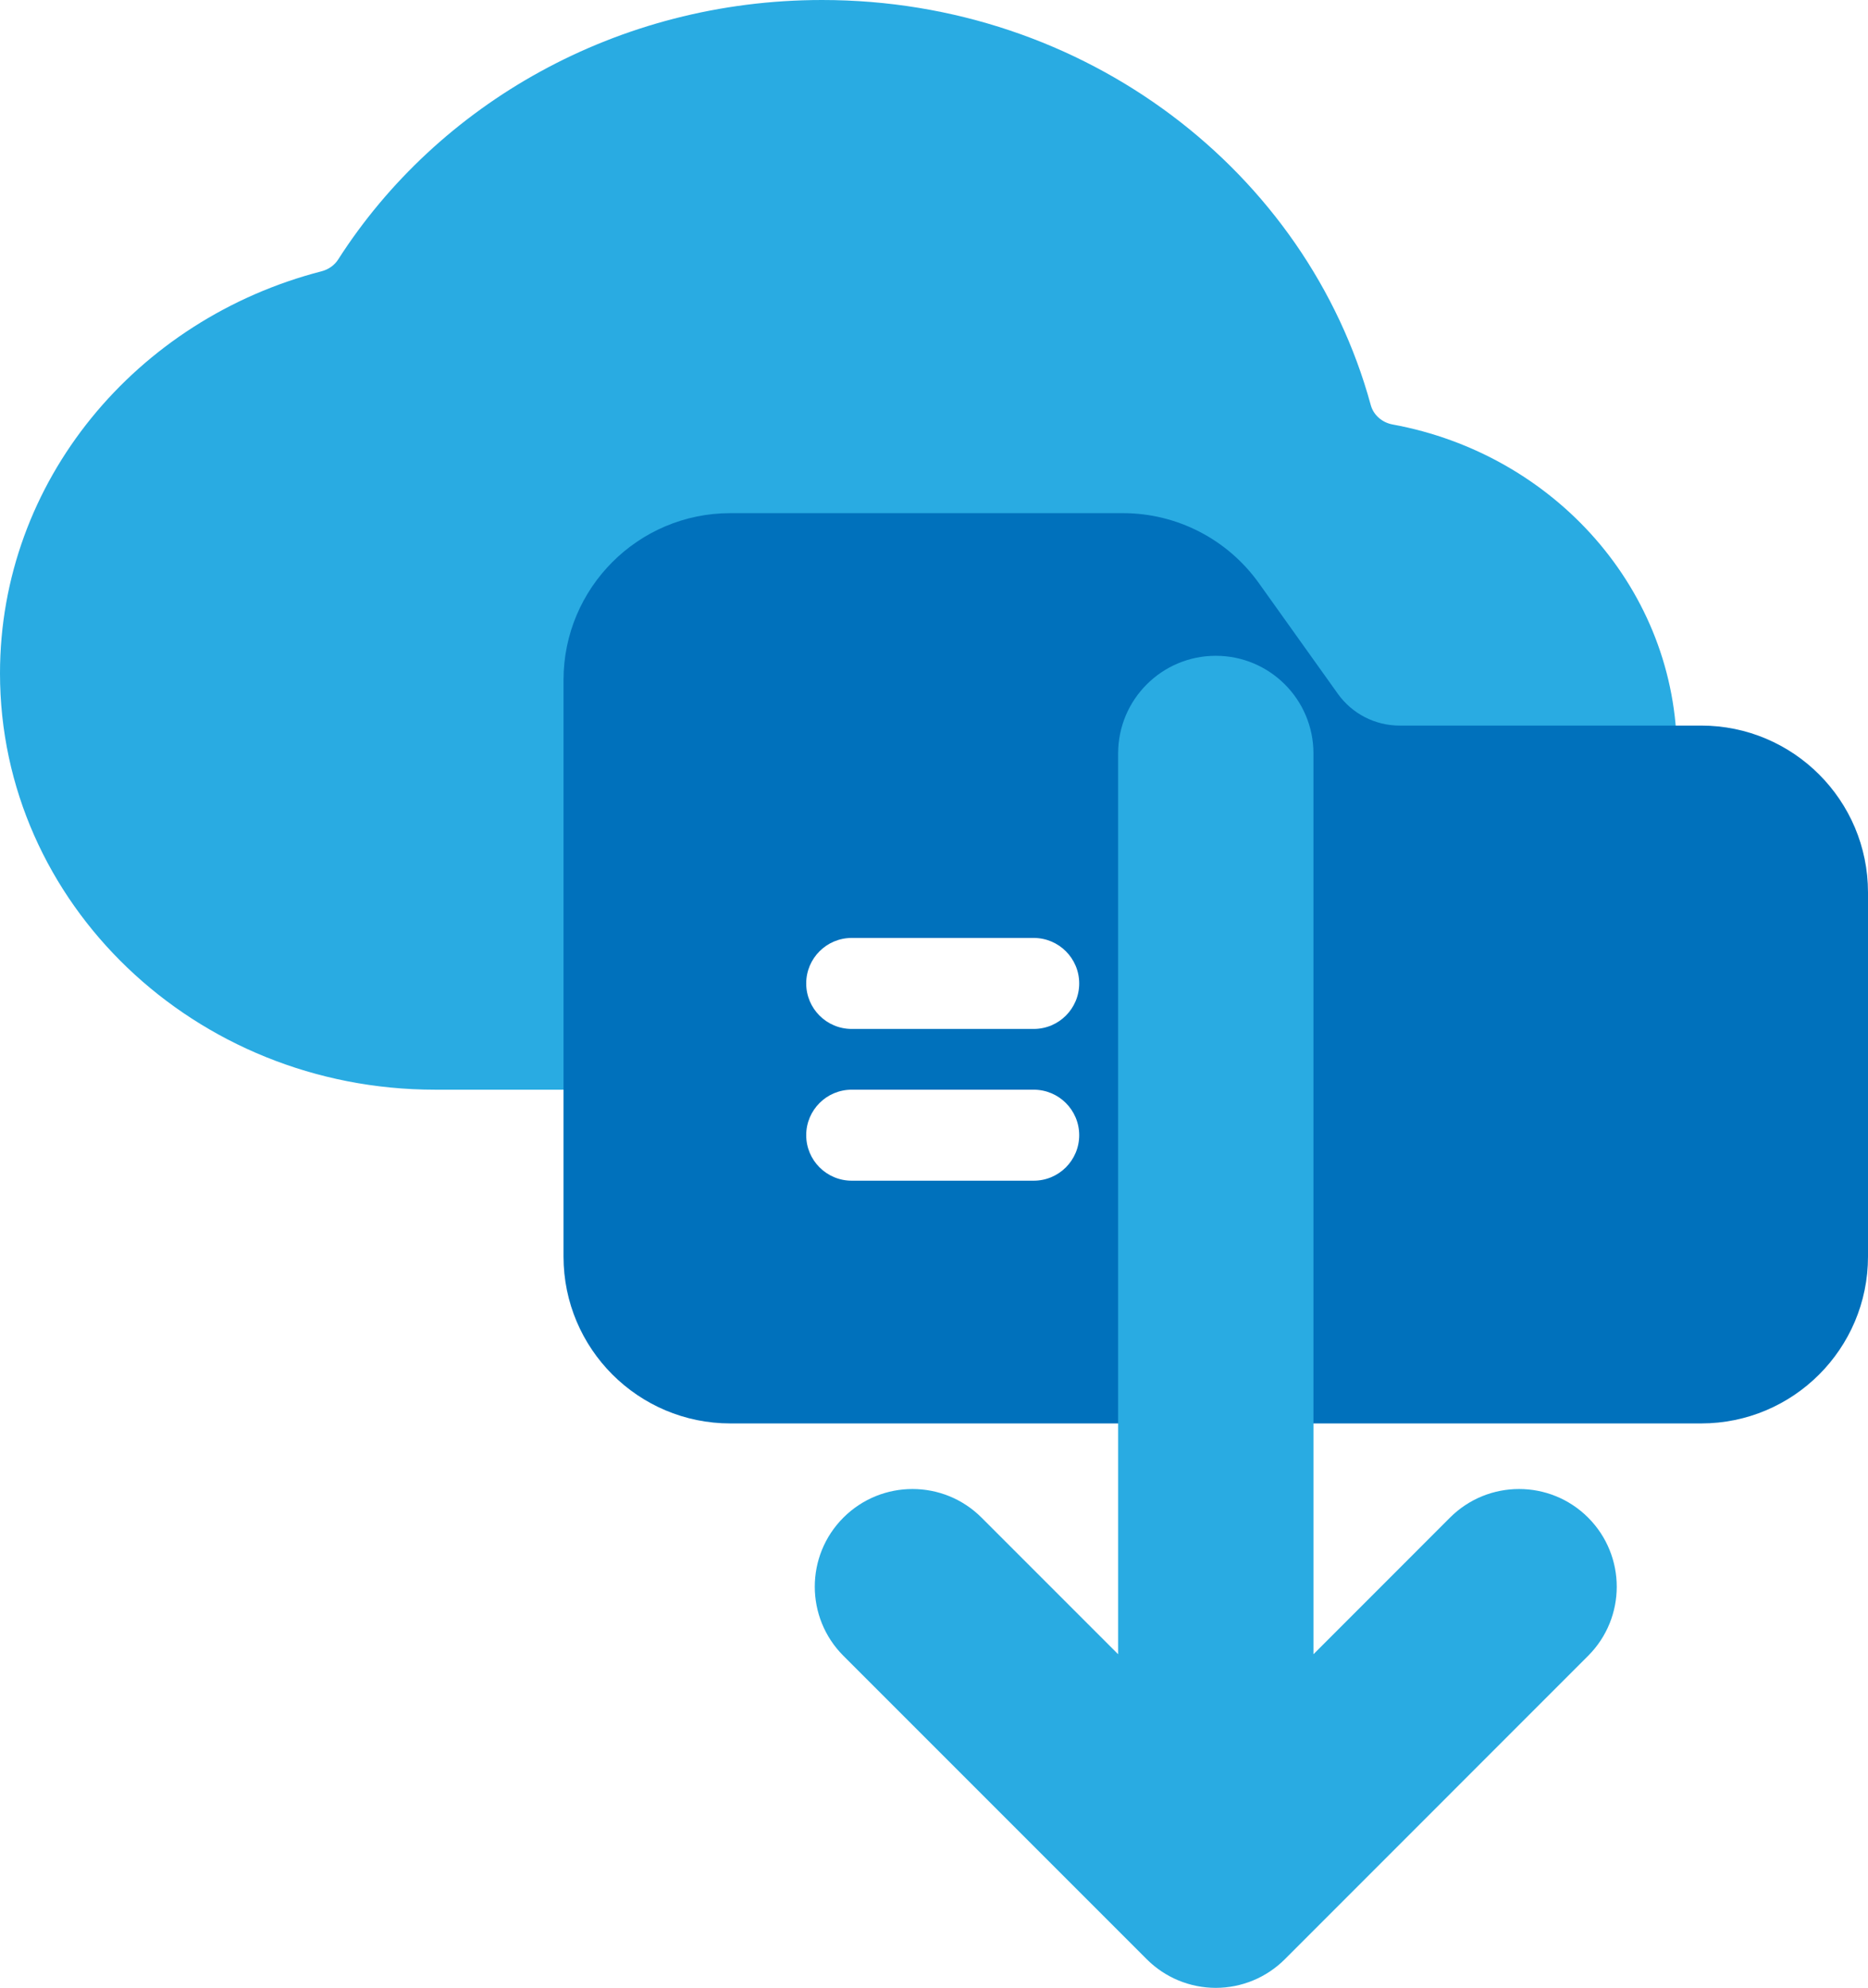
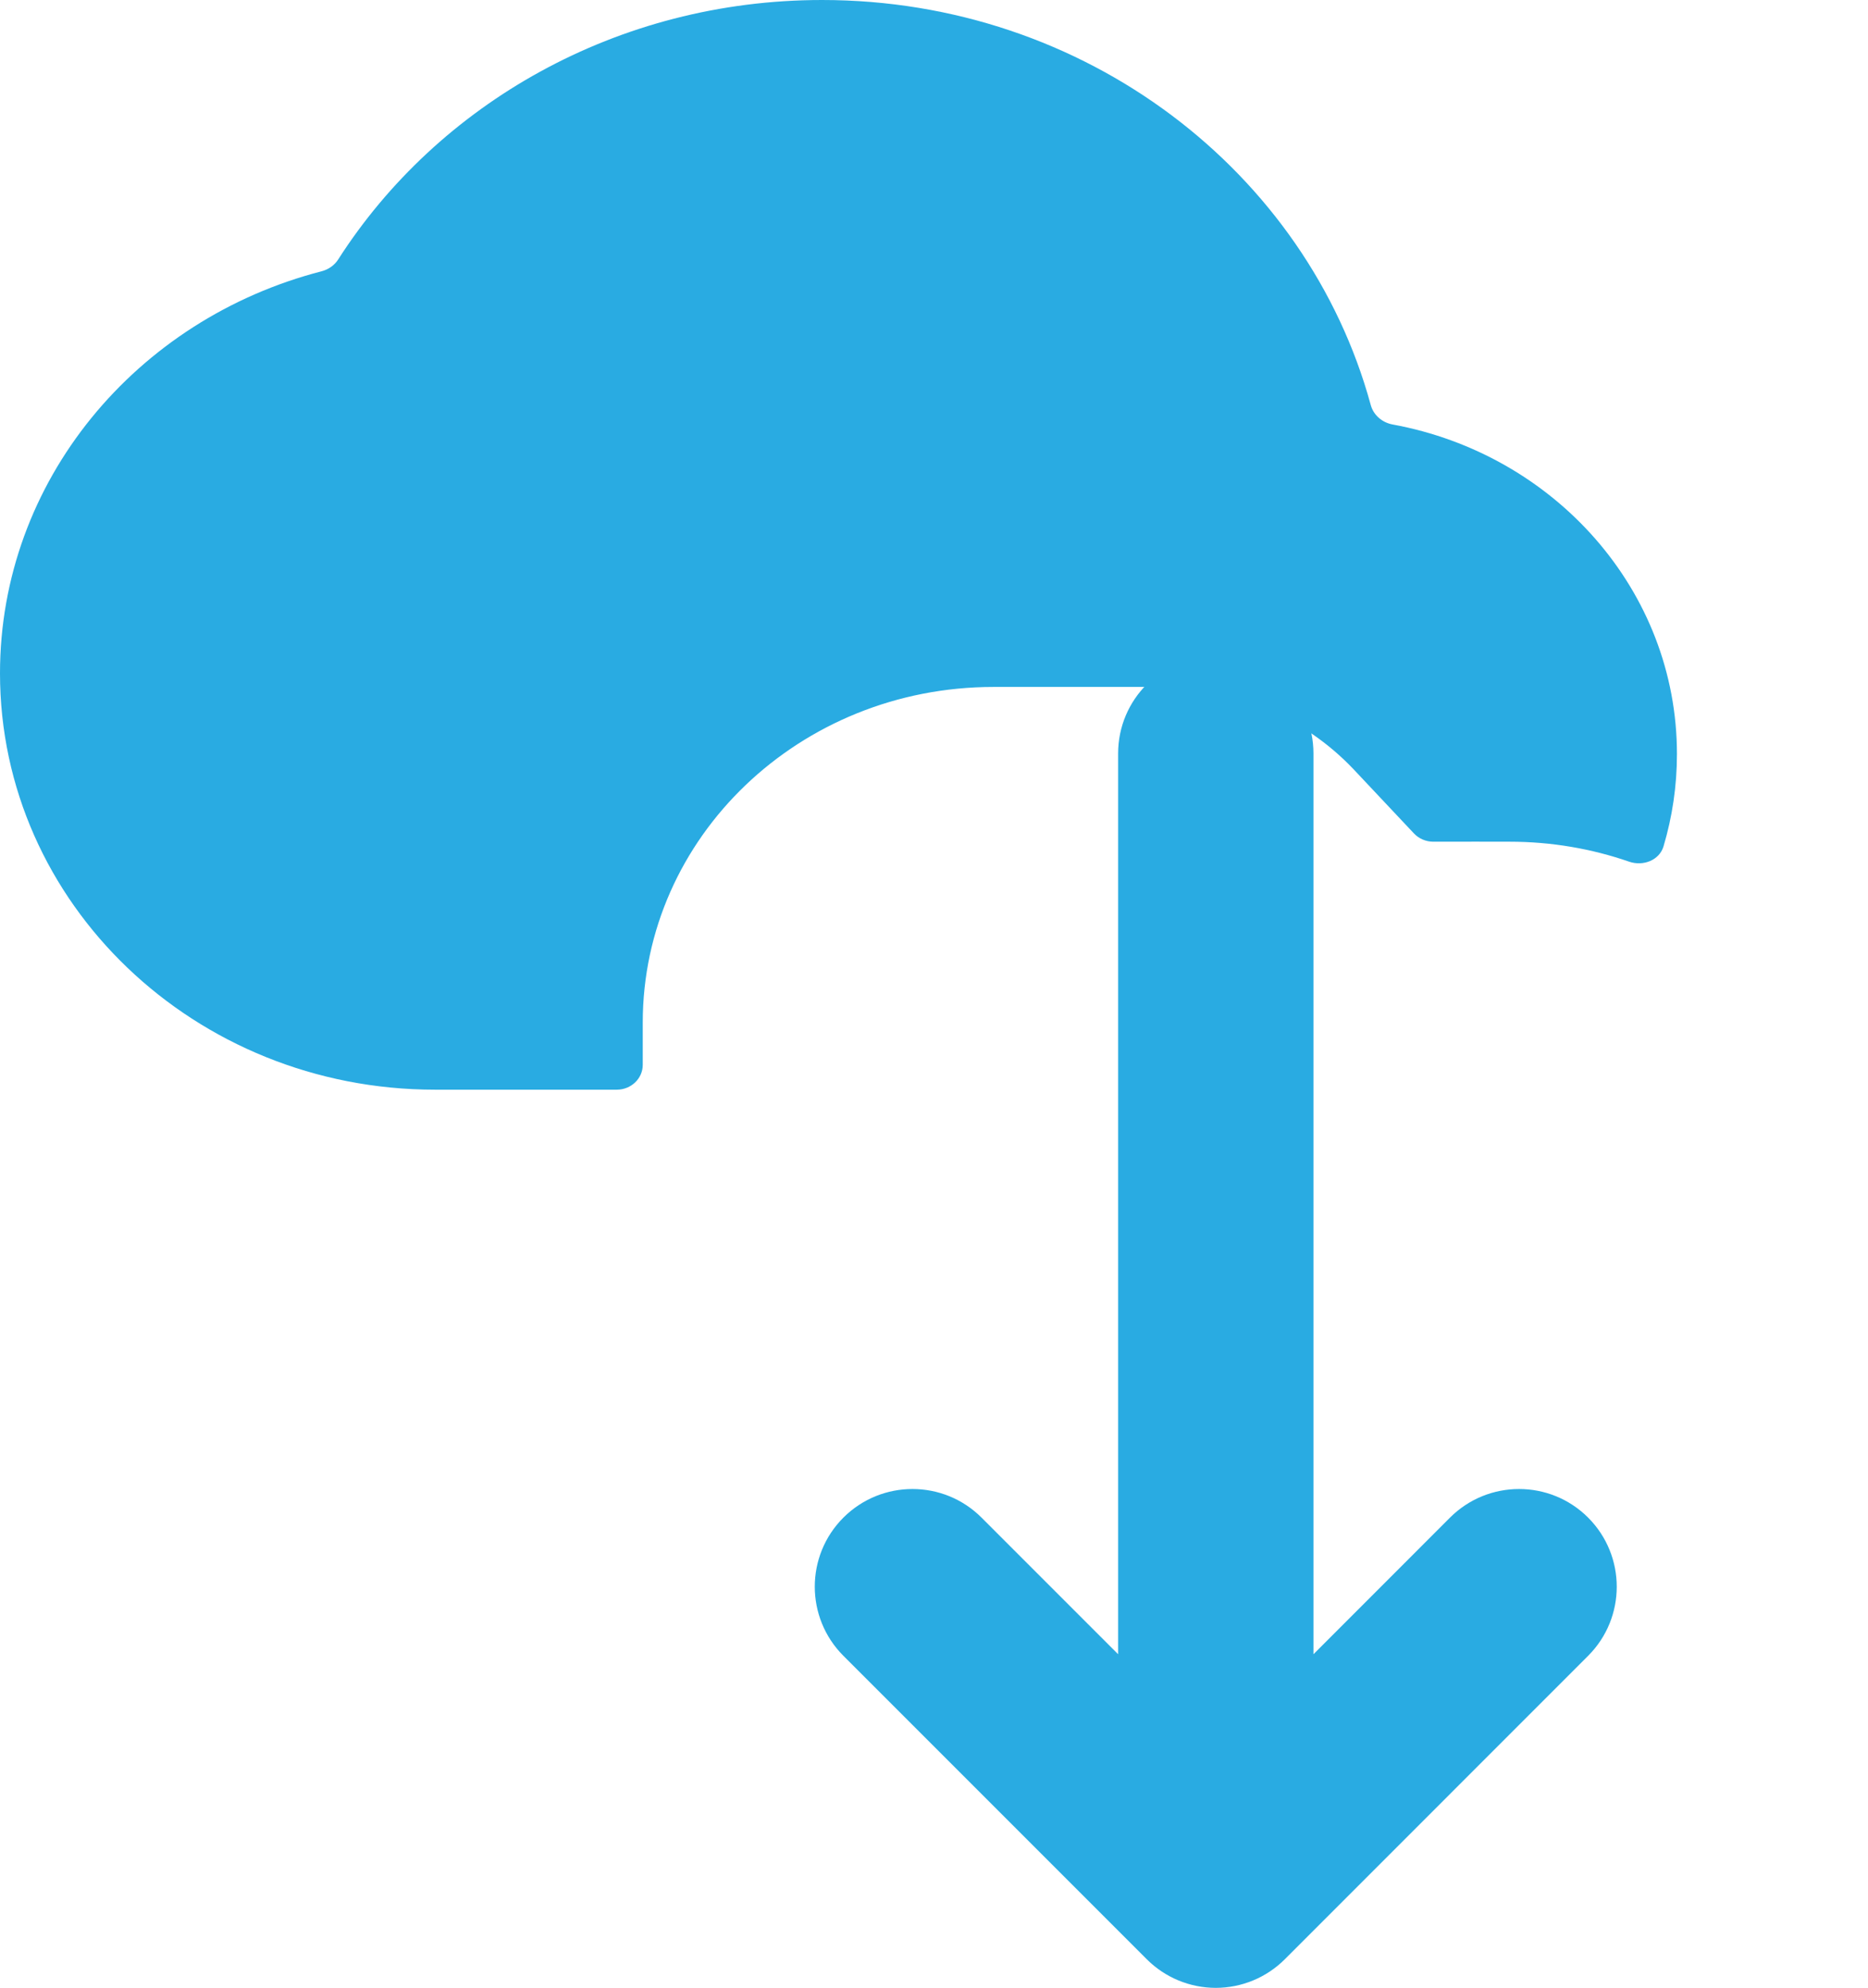
<svg xmlns="http://www.w3.org/2000/svg" id="Layer_1" data-name="Layer 1" viewBox="0 0 310.04 329.85">
  <defs>
    <style>
      .cls-1 {
        fill: #29abe2;
      }

      .cls-2 {
        fill: #0071bc;
        fill-rule: evenodd;
      }
    </style>
  </defs>
  <path class="cls-1" d="M136.44,0c-34.01,0-63.79,17.25-80.32,43.07-.61.95-1.59,1.64-2.72,1.94C22.64,52.93,0,79.79,0,111.73c0,38.16,32.33,69.09,72.21,69.09h30.16c2.38,0,4.31-1.85,4.31-4.12v-7.02c0-30.76,26.06-55.69,58.21-55.69h27.53c12.26,0,23.94,4.94,32.19,13.61l10.07,10.7c.82.87,1.99,1.37,3.21,1.37,3.59,0,11.08-.02,12.67,0,6.96,0,13.64,1.17,19.82,3.31,2.35.81,5.03-.23,5.72-2.53,1.45-4.87,2.23-10.01,2.23-15.32,0-27.15-20.31-49.76-47.18-54.69-1.76-.32-3.19-1.57-3.64-3.23C216.94,28.53,180.18,0,136.44,0Z" />
-   <path class="cls-2" d="M282.35,236.2c15.29,0,27.69-12.41,27.69-27.69v-60.42c0-15.29-12.41-27.69-27.69-27.69h-50.06c-4.06,0-7.87-1.96-10.24-5.27l-13.12-18.38c-5.21-7.28-13.6-11.6-22.54-11.6h-65.17c-15.29,0-27.69,12.41-27.69,27.69v95.67c0,15.29,12.41,27.69,27.69,27.69h161.13ZM141.36,195.92h30.21c4.17,0,7.55-3.38,7.55-7.55s-3.38-7.55-7.55-7.55h-30.21c-4.17,0-7.55,3.38-7.55,7.55s3.38,7.55,7.55,7.55ZM141.36,170.74h30.21c4.17,0,7.55-3.38,7.55-7.55s-3.38-7.55-7.55-7.55h-30.21c-4.17,0-7.55,3.38-7.55,7.55s3.38,7.55,7.55,7.55Z" />
  <path class="cls-1" d="M263.59,251.83c-6.33-6.33-16.59-6.33-22.93,0l-22.66,22.67V125.03c0-8.96-7.26-16.21-16.21-16.21s-16.21,7.25-16.21,16.21v149.47l-22.67-22.67c-6.33-6.33-16.59-6.33-22.93,0-6.33,6.33-6.33,16.59,0,22.93l50.35,50.35c3.04,3.04,7.16,4.75,11.46,4.75s8.42-1.71,11.46-4.75l50.34-50.35c6.33-6.33,6.33-16.59,0-22.93Z" />
</svg>